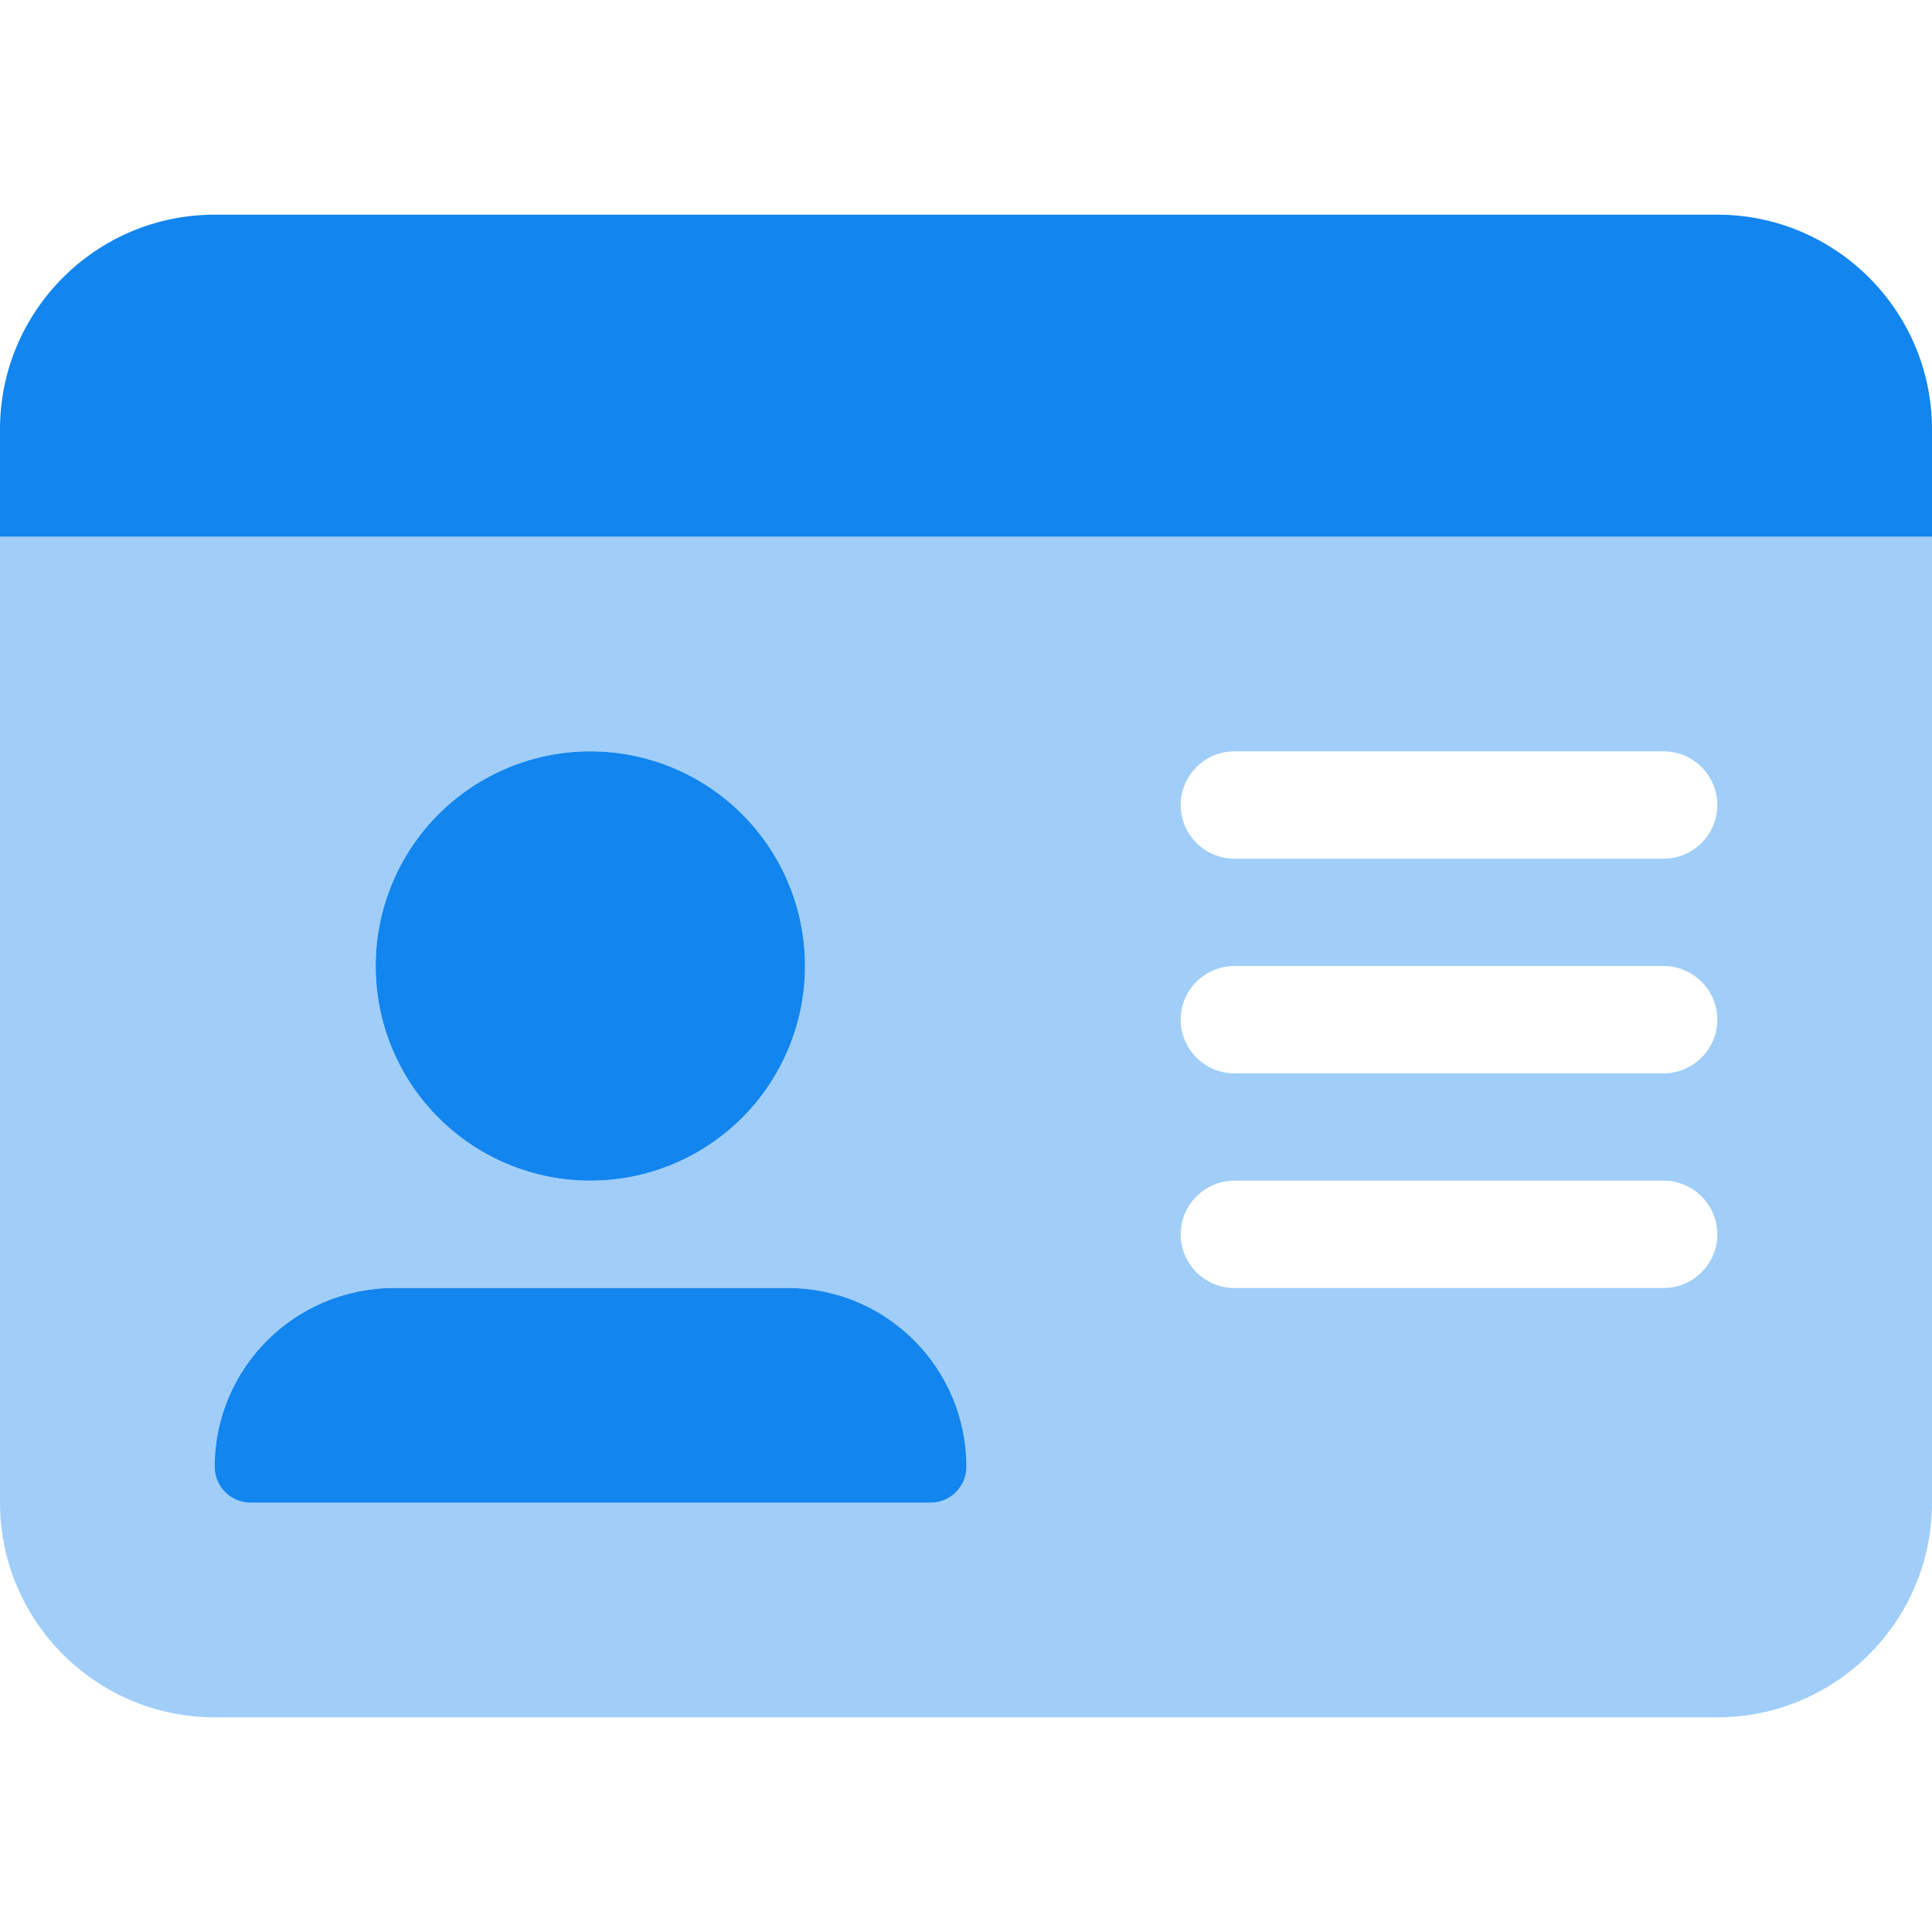
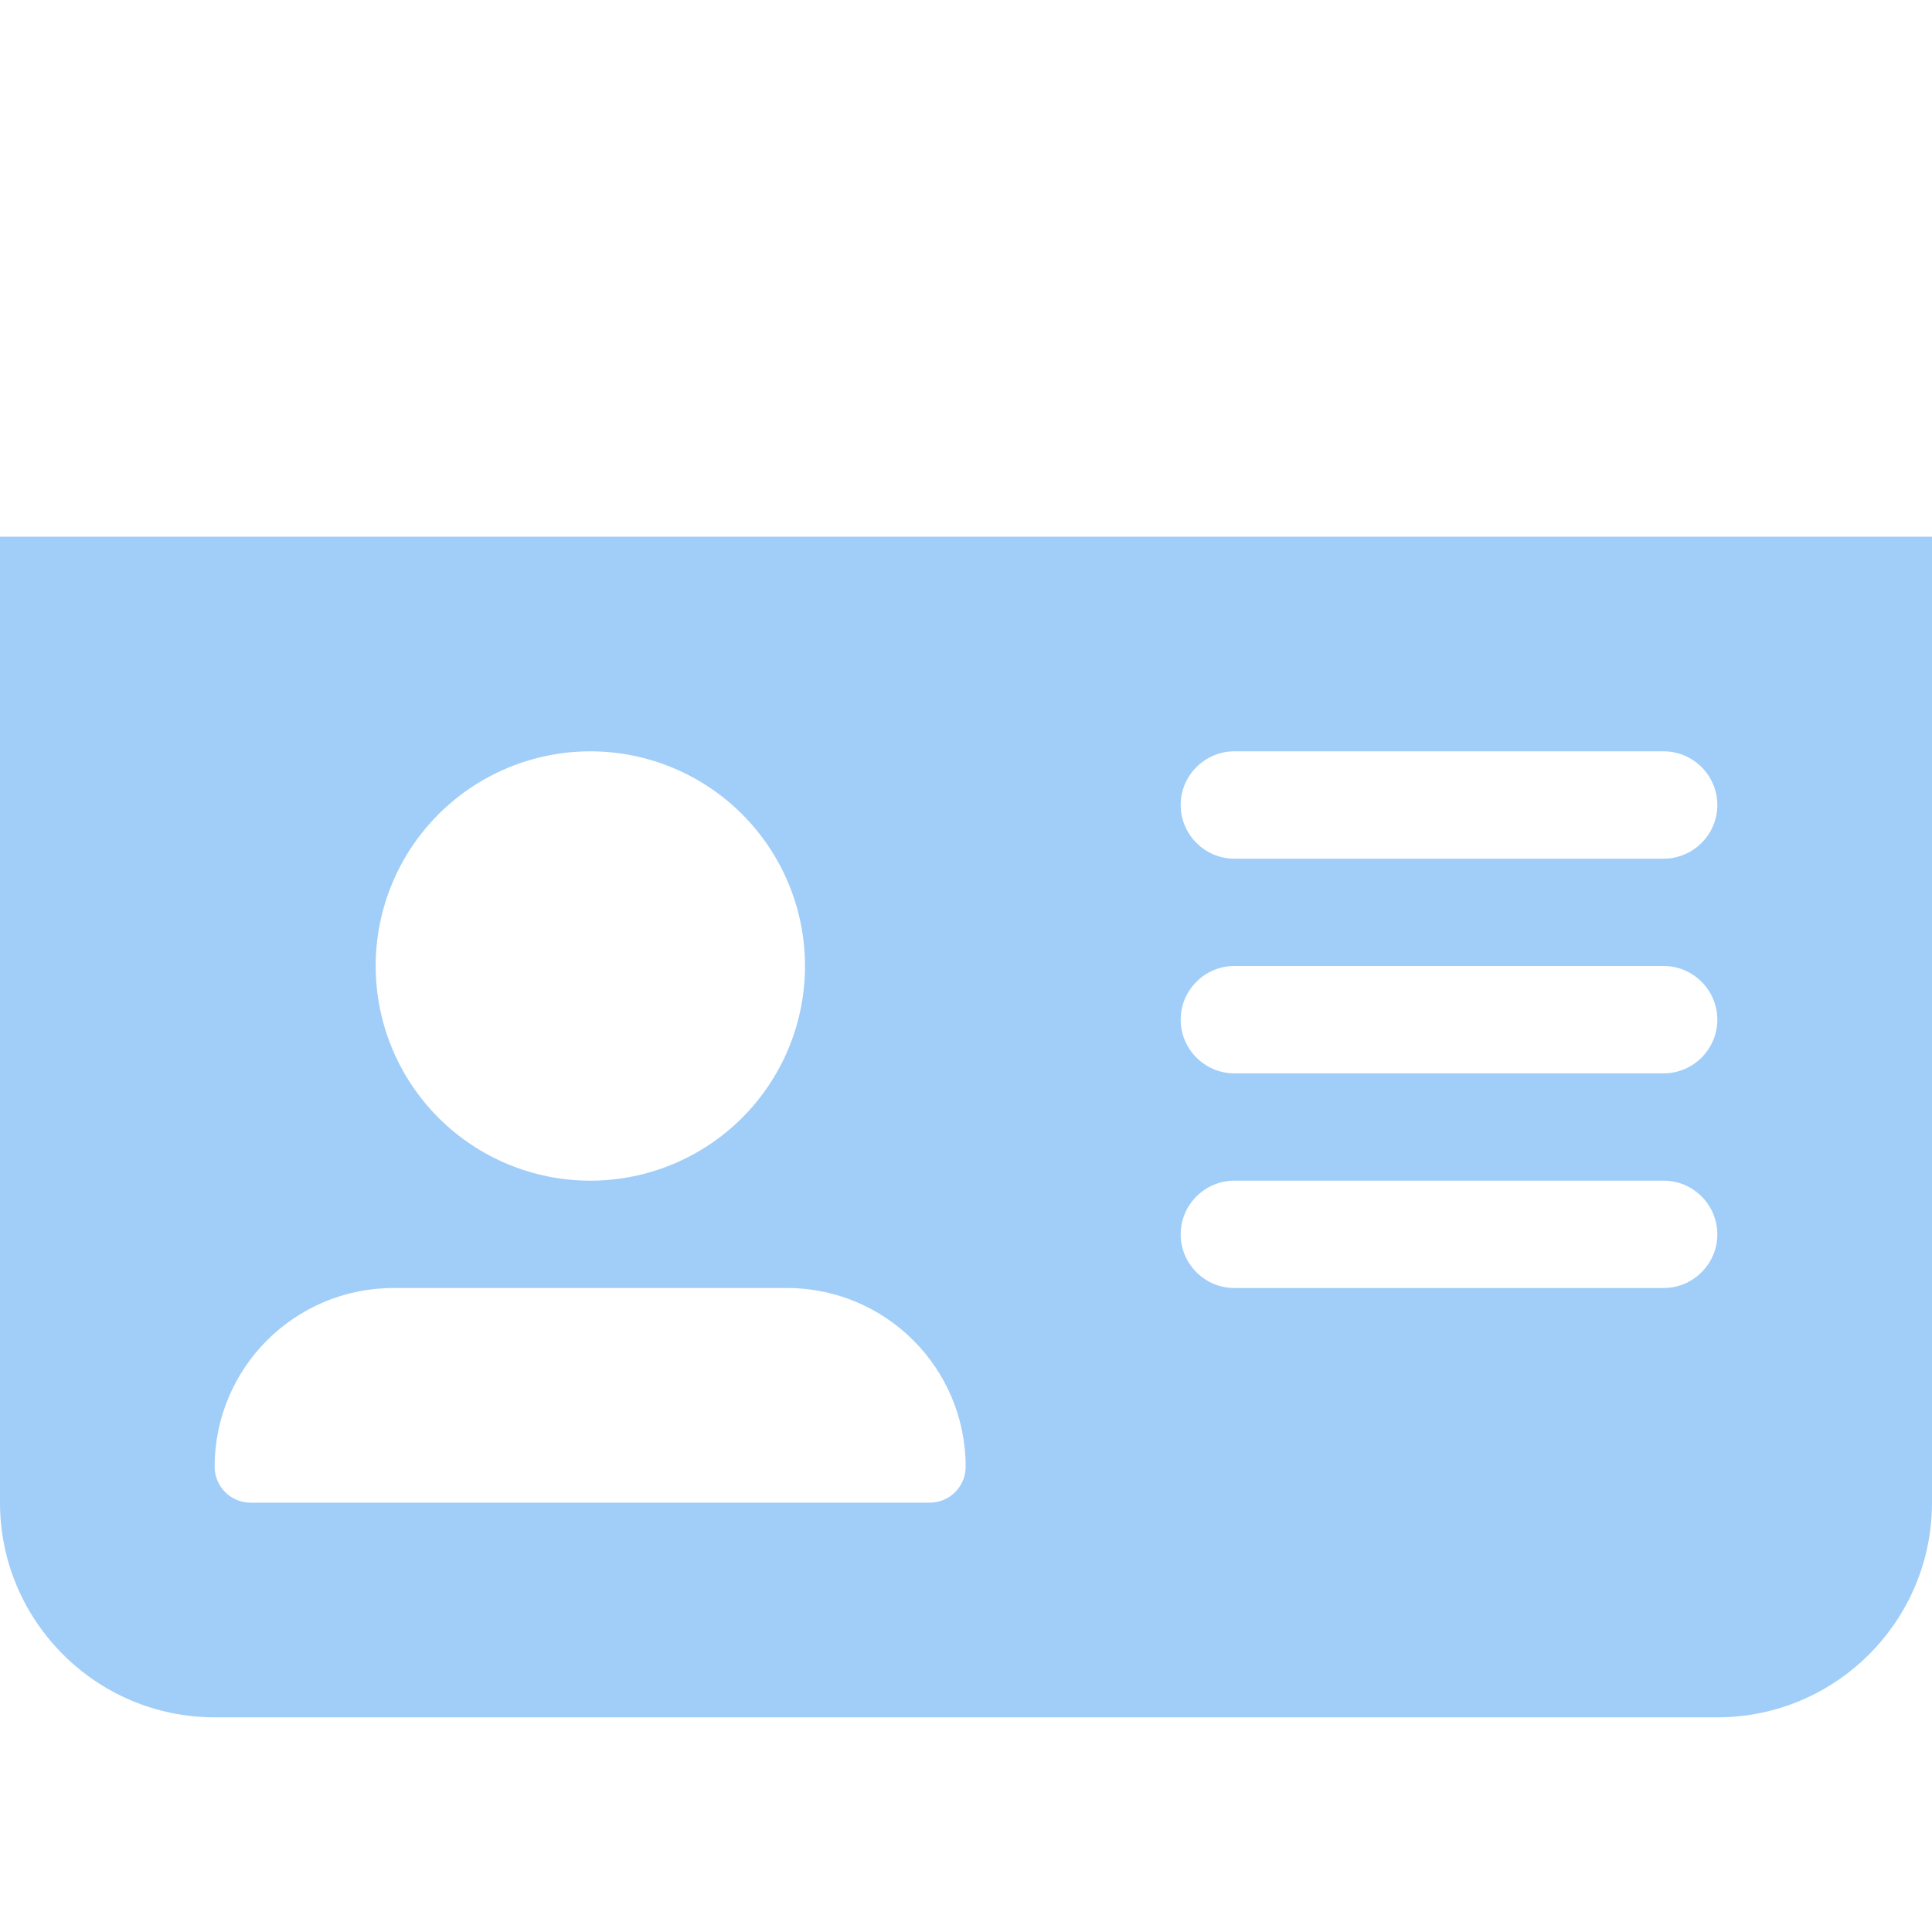
<svg xmlns="http://www.w3.org/2000/svg" width="80" height="80" viewBox="0 0 80 80" fill="none">
  <path opacity="0.4" d="M0 22.222V62.222C0 67.125 3.986 71.111 8.889 71.111H71.111C76.014 71.111 80 67.125 80 62.222V22.222H0ZM8.889 60.736C8.889 56.639 12.208 53.334 16.292 53.334H32.583C36.681 53.334 39.986 56.653 39.986 60.736C39.986 61.556 39.319 62.222 38.5 62.222H10.375C9.556 62.222 8.889 61.556 8.889 60.736ZM33.333 40C33.333 42.358 32.397 44.619 30.73 46.286C29.063 47.953 26.802 48.889 24.444 48.889C22.087 48.889 19.826 47.953 18.159 46.286C16.492 44.619 15.556 42.358 15.556 40C15.556 37.643 16.492 35.382 18.159 33.715C19.826 32.048 22.087 31.111 24.444 31.111C26.802 31.111 29.063 32.048 30.73 33.715C32.397 35.382 33.333 37.643 33.333 40ZM48.889 33.334C48.889 32.111 49.889 31.111 51.111 31.111H68.889C70.111 31.111 71.111 32.111 71.111 33.334C71.111 34.556 70.111 35.556 68.889 35.556H51.111C49.889 35.556 48.889 34.556 48.889 33.334ZM48.889 42.222C48.889 41 49.889 40 51.111 40H68.889C70.111 40 71.111 41 71.111 42.222C71.111 43.445 70.111 44.445 68.889 44.445H51.111C49.889 44.445 48.889 43.445 48.889 42.222ZM48.889 51.111C48.889 49.889 49.889 48.889 51.111 48.889H68.889C70.111 48.889 71.111 49.889 71.111 51.111C71.111 52.334 70.111 53.334 68.889 53.334H51.111C49.889 53.334 48.889 52.334 48.889 51.111Z" fill="#1285EF" />
-   <path d="M8.889 8.889C3.986 8.889 0 12.875 0 17.778V22.222H80V17.778C80 12.875 76.014 8.889 71.111 8.889H8.889ZM33.333 40C33.333 37.642 32.397 35.382 30.73 33.715C29.063 32.048 26.802 31.111 24.444 31.111C22.087 31.111 19.826 32.048 18.159 33.715C16.492 35.382 15.556 37.642 15.556 40C15.556 42.358 16.492 44.618 18.159 46.285C19.826 47.952 22.087 48.889 24.444 48.889C26.802 48.889 29.063 47.952 30.73 46.285C32.397 44.618 33.333 42.358 33.333 40ZM8.889 60.736C8.889 61.556 9.556 62.222 10.375 62.222H38.528C39.347 62.222 40.014 61.556 40.014 60.736C40.014 56.639 36.694 53.333 32.611 53.333H16.319C12.208 53.333 8.889 56.653 8.889 60.736Z" fill="#1285EF" />
</svg>